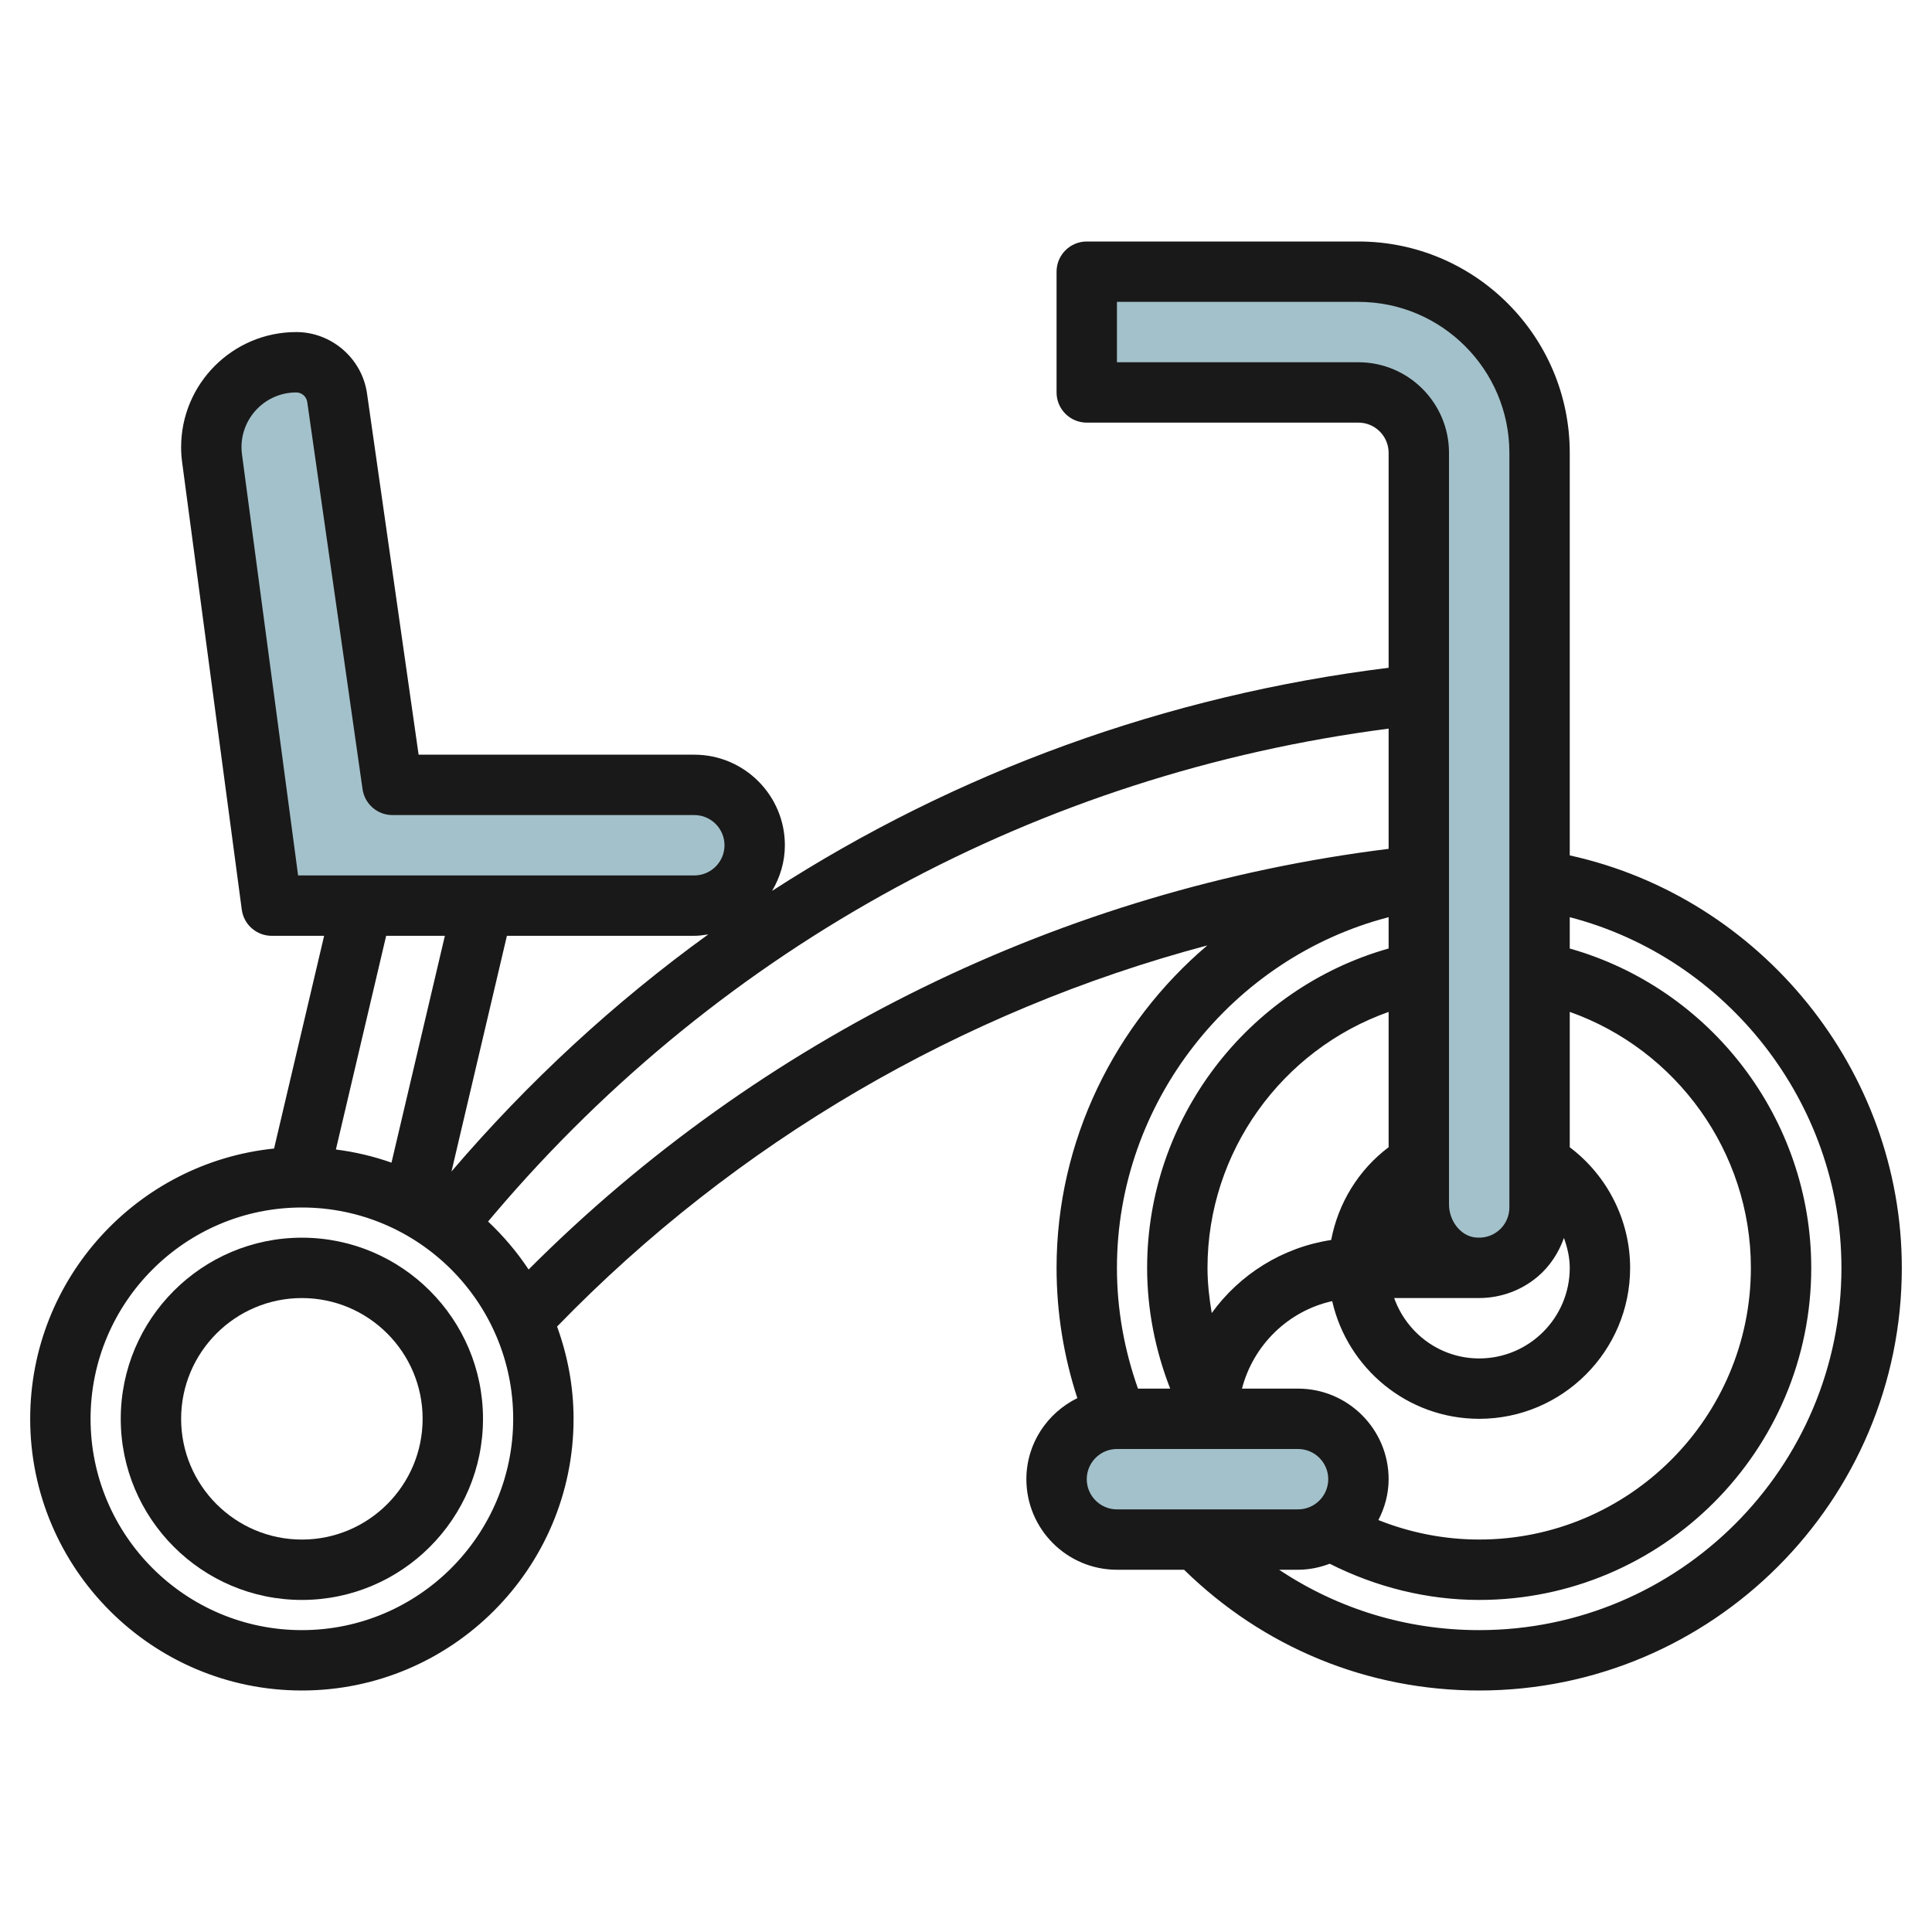
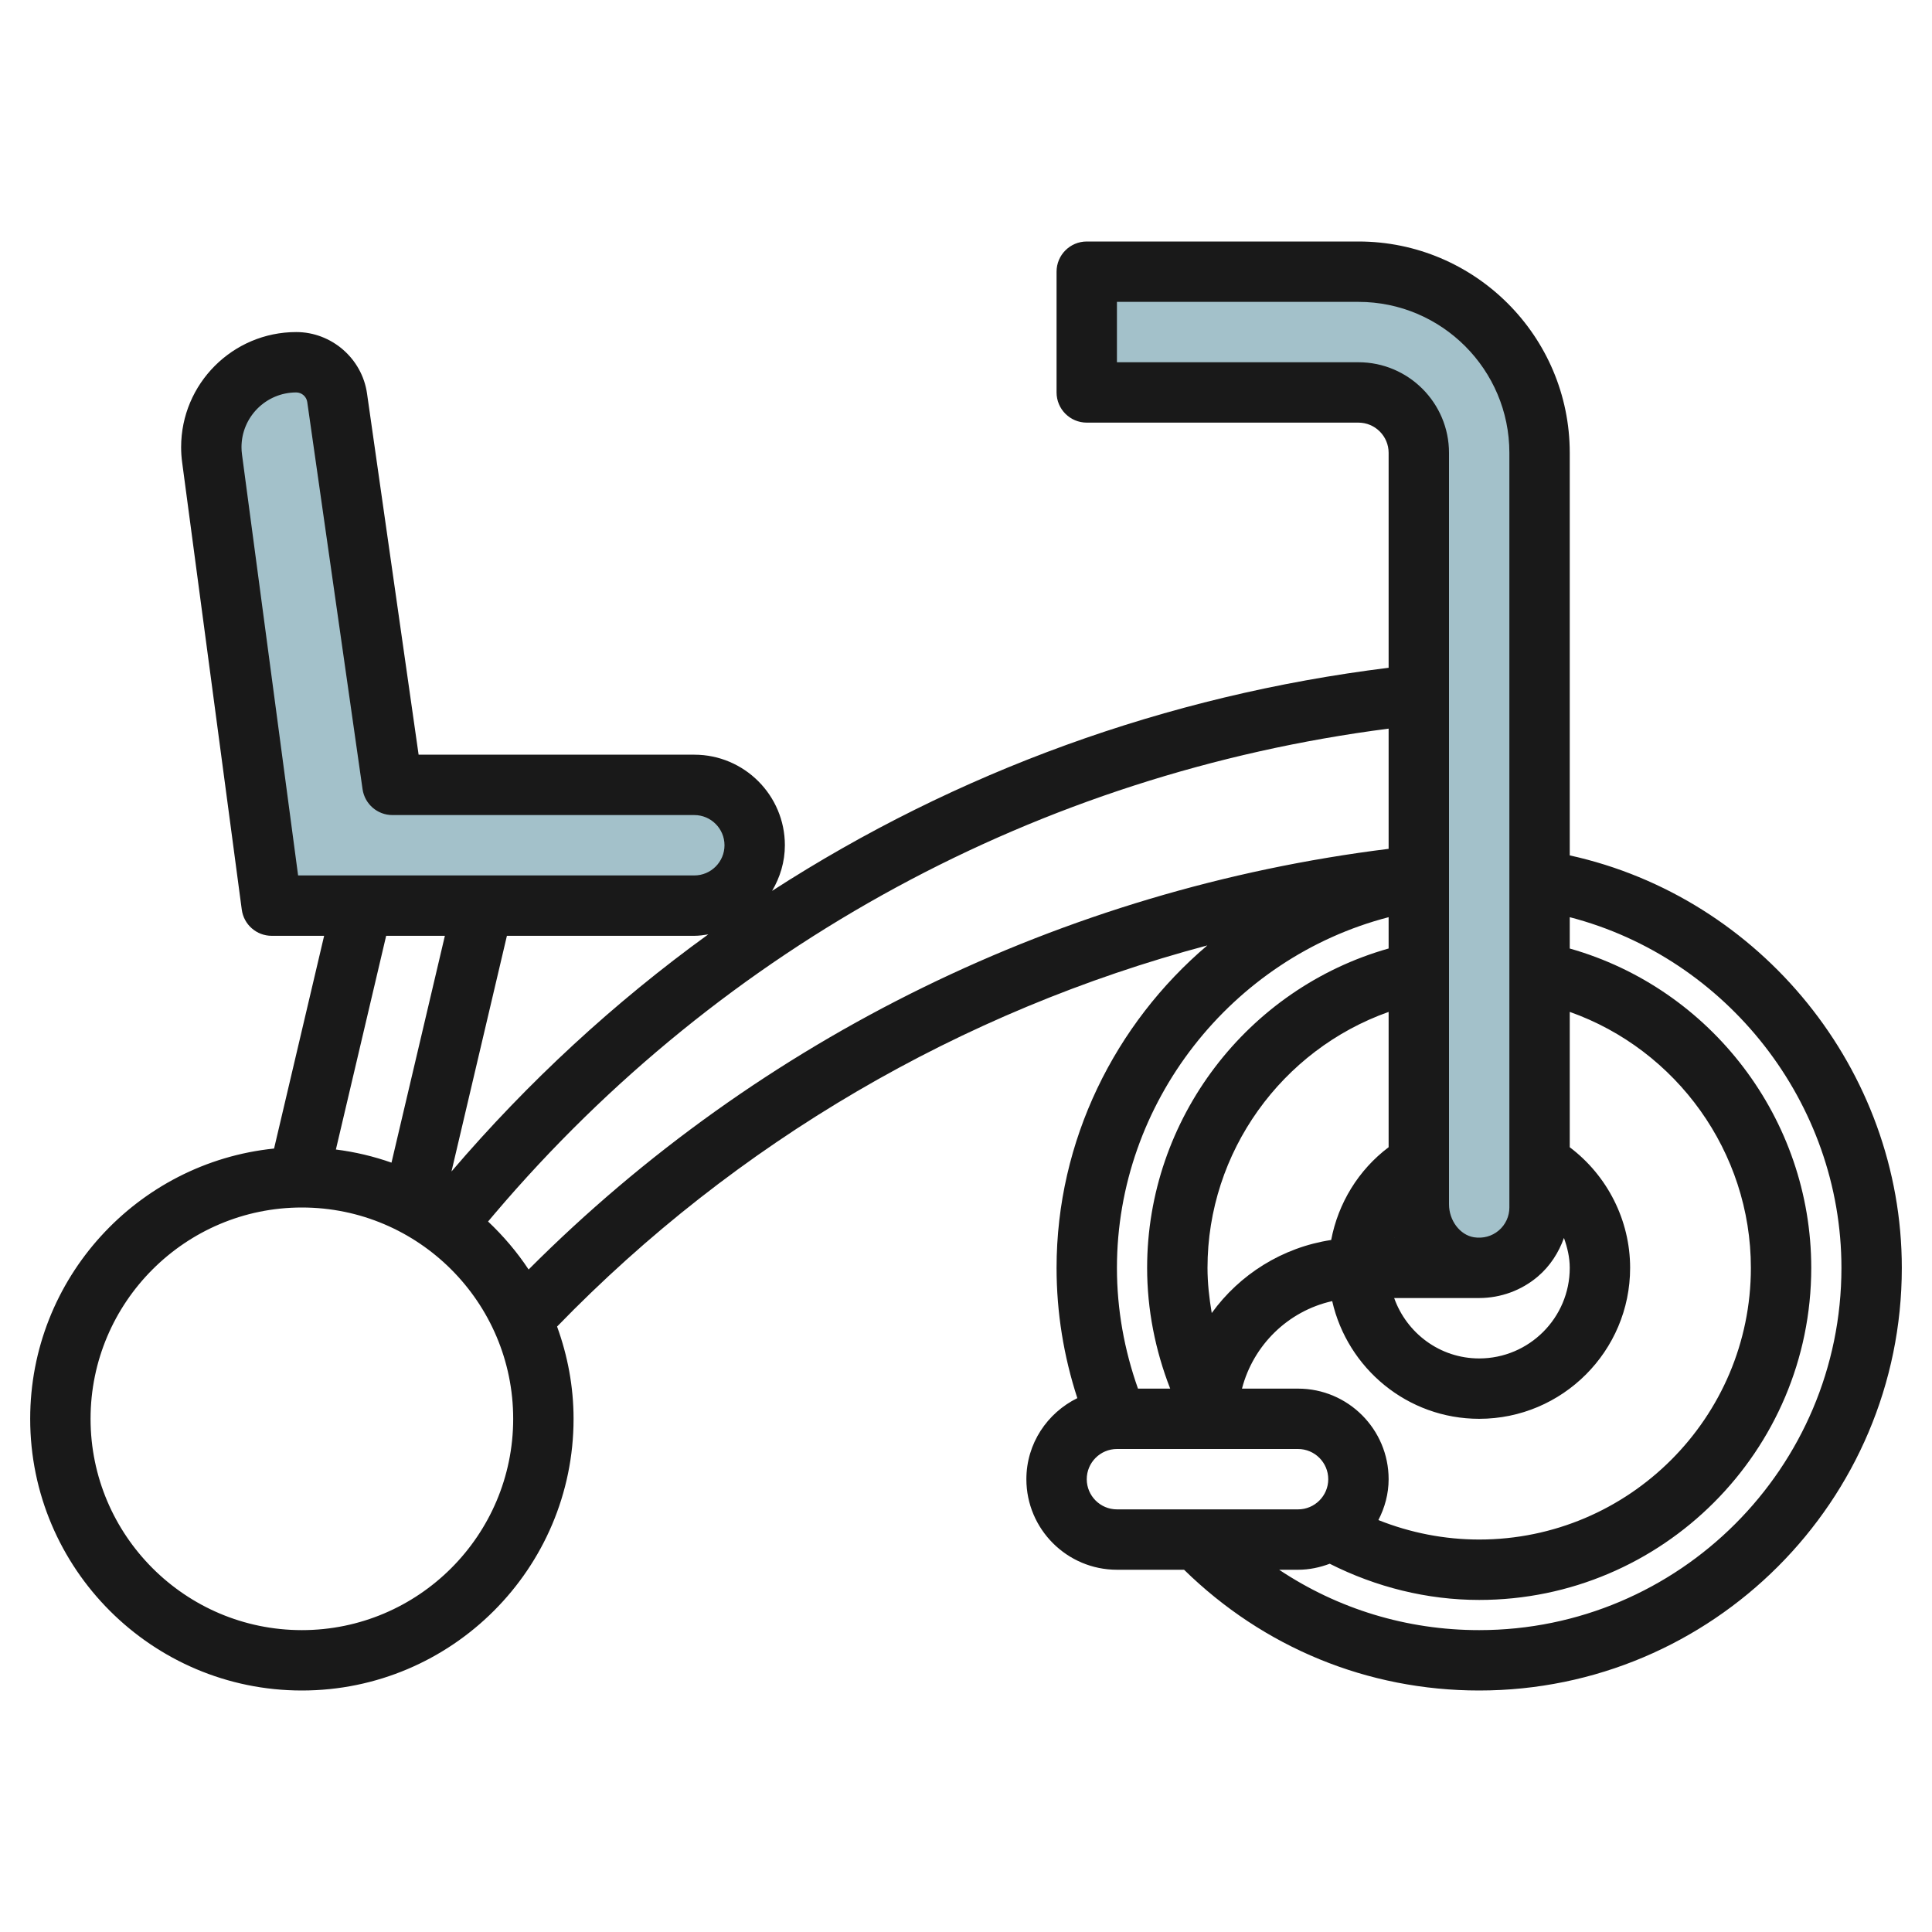
<svg xmlns="http://www.w3.org/2000/svg" id="Layer_7" enable-background="new 0 0 64 64" height="512" viewBox="0 0 64 64" width="512">
  <g>
    <g fill="#a3c1ca">
      <path d="m36 9v4h9c1.105 0 2 .895 2 2v24.893c0 .996.681 1.92 1.664 2.08 1.253.203 2.336-.758 2.336-1.973v-25c0-3.314-2.686-6-6-6z" />
      <path d="m7 14.813c0-1.554 1.259-2.813 2.813-2.813.681 0 1.259.501 1.355 1.175l1.832 12.825h10c1.105 0 2 .895 2 2 0 1.105-.895 2-2 2h-14l-1.975-14.815c-.017-.124-.025-.248-.025-.372z" />
-       <path d="m43 47h-6c-1.105 0-2 .895-2 2 0 1.105.895 2 2 2h6c1.105 0 2-.895 2-2 0-1.105-.895-2-2-2z" />
    </g>
    <path d="m52 28.336v-13.336c0-3.86-3.14-7-7-7h-9c-.552 0-1 .448-1 1v4c0 .552.448 1 1 1h9c.551 0 1 .449 1 1v7.121c-7.367.912-14.319 3.447-20.424 7.391.263-.445.424-.958.424-1.512 0-1.654-1.346-3-3-3h-9.133l-1.709-11.966c-.165-1.159-1.174-2.034-2.345-2.034-2.103 0-3.813 1.71-3.813 3.813 0 .168.011.338.034.504l1.975 14.815c.066.497.49.868.991.868h1.737l-1.658 7.047c-4.531.463-8.079 4.301-8.079 8.953 0 4.962 4.038 9 9 9s9-4.038 9-9c0-1.074-.199-2.1-.546-3.056 5.926-6.111 13.387-10.458 21.54-12.626-3.06 2.598-4.994 6.466-4.994 10.682 0 1.482.237 2.927.688 4.315-.995.489-1.688 1.503-1.688 2.685 0 1.654 1.346 3 3 3h2.224c2.63 2.575 6.078 4 9.776 4 7.72 0 14-6.28 14-14 0-6.554-4.674-12.273-11-13.664zm-9 17.664h-1.858c.375-1.443 1.527-2.573 2.989-2.899.505 2.227 2.492 3.899 4.869 3.899 2.757 0 5-2.243 5-5 0-1.578-.755-3.058-2-3.996v-4.484c3.537 1.254 6 4.639 6 8.479 0 4.962-4.038 9-9 9-1.148 0-2.282-.223-3.339-.645.21-.408.339-.864.339-1.354 0-1.654-1.346-3-3-3zm-3-4c0-3.842 2.462-7.226 6-8.479v4.482c-.998.751-1.671 1.852-1.903 3.073-1.624.247-3.034 1.144-3.957 2.42-.083-.494-.14-.992-.14-1.496zm11.808-.992c.113.317.192.647.192.992 0 1.654-1.346 3-3 3-1.302 0-2.402-.839-2.816-2h2.816v-.001c.71-.001 1.398-.25 1.943-.713.405-.345.69-.79.865-1.278zm-5.613-.008c.001-.002.002-.004.002-.006.001.002.002.004.003.006zm-1.195-29h-8v-2h8c2.757 0 5 2.243 5 5v25c0 .294-.128.572-.353.762-.228.193-.52.271-.823.224-.462-.076-.824-.556-.824-1.093v-24.893c0-1.654-1.346-3-3-3zm-28.208 19h6.208c.158 0 .31-.023.462-.047-3.106 2.248-5.962 4.877-8.506 7.854zm-8.776-15.949c-.011-.079-.016-.158-.016-.238 0-1 .813-1.813 1.813-1.813.182 0 .339.136.365.317l1.832 12.825c.071.492.492.858.99.858h10c.551 0 1 .449 1 1s-.449 1-1 1h-13.125zm6.721 15.949-1.768 7.514c-.589-.207-1.205-.355-1.842-.435l1.665-7.079zm-4.737 23c-3.86 0-7-3.14-7-7s3.14-7 7-7 7 3.14 7 7-3.14 7-7 7zm7.511-11.946c-.385-.582-.838-1.113-1.343-1.59l.22-.26c7.571-8.907 18.054-14.575 29.612-16.067v3.982c-10.785 1.339-20.819 6.25-28.489 13.935zm28.489-11.671v1.037c-4.681 1.325-8 5.646-8 10.58 0 1.375.269 2.731.764 4h-1.067c-.453-1.281-.697-2.621-.697-4 0-5.473 3.795-10.268 9-11.617zm-10 18.617c0-.551.449-1 1-1h6c.551 0 1 .449 1 1s-.449 1-1 1h-6c-.551 0-1-.449-1-1zm13 5c-2.402 0-4.681-.703-6.627-2h.627c.37 0 .721-.076 1.049-.199 1.53.773 3.225 1.199 4.951 1.199 6.065 0 11-4.935 11-11 0-4.931-3.32-9.254-8-10.579v-1.038c5.204 1.349 9 6.147 9 11.617 0 6.617-5.383 12-12 12z" fill="#191919" />
-     <path d="m10 41c-3.309 0-6 2.691-6 6s2.691 6 6 6 6-2.691 6-6-2.691-6-6-6zm0 10c-2.206 0-4-1.794-4-4s1.794-4 4-4 4 1.794 4 4-1.794 4-4 4z" fill="#191919" />
  </g>
</svg>